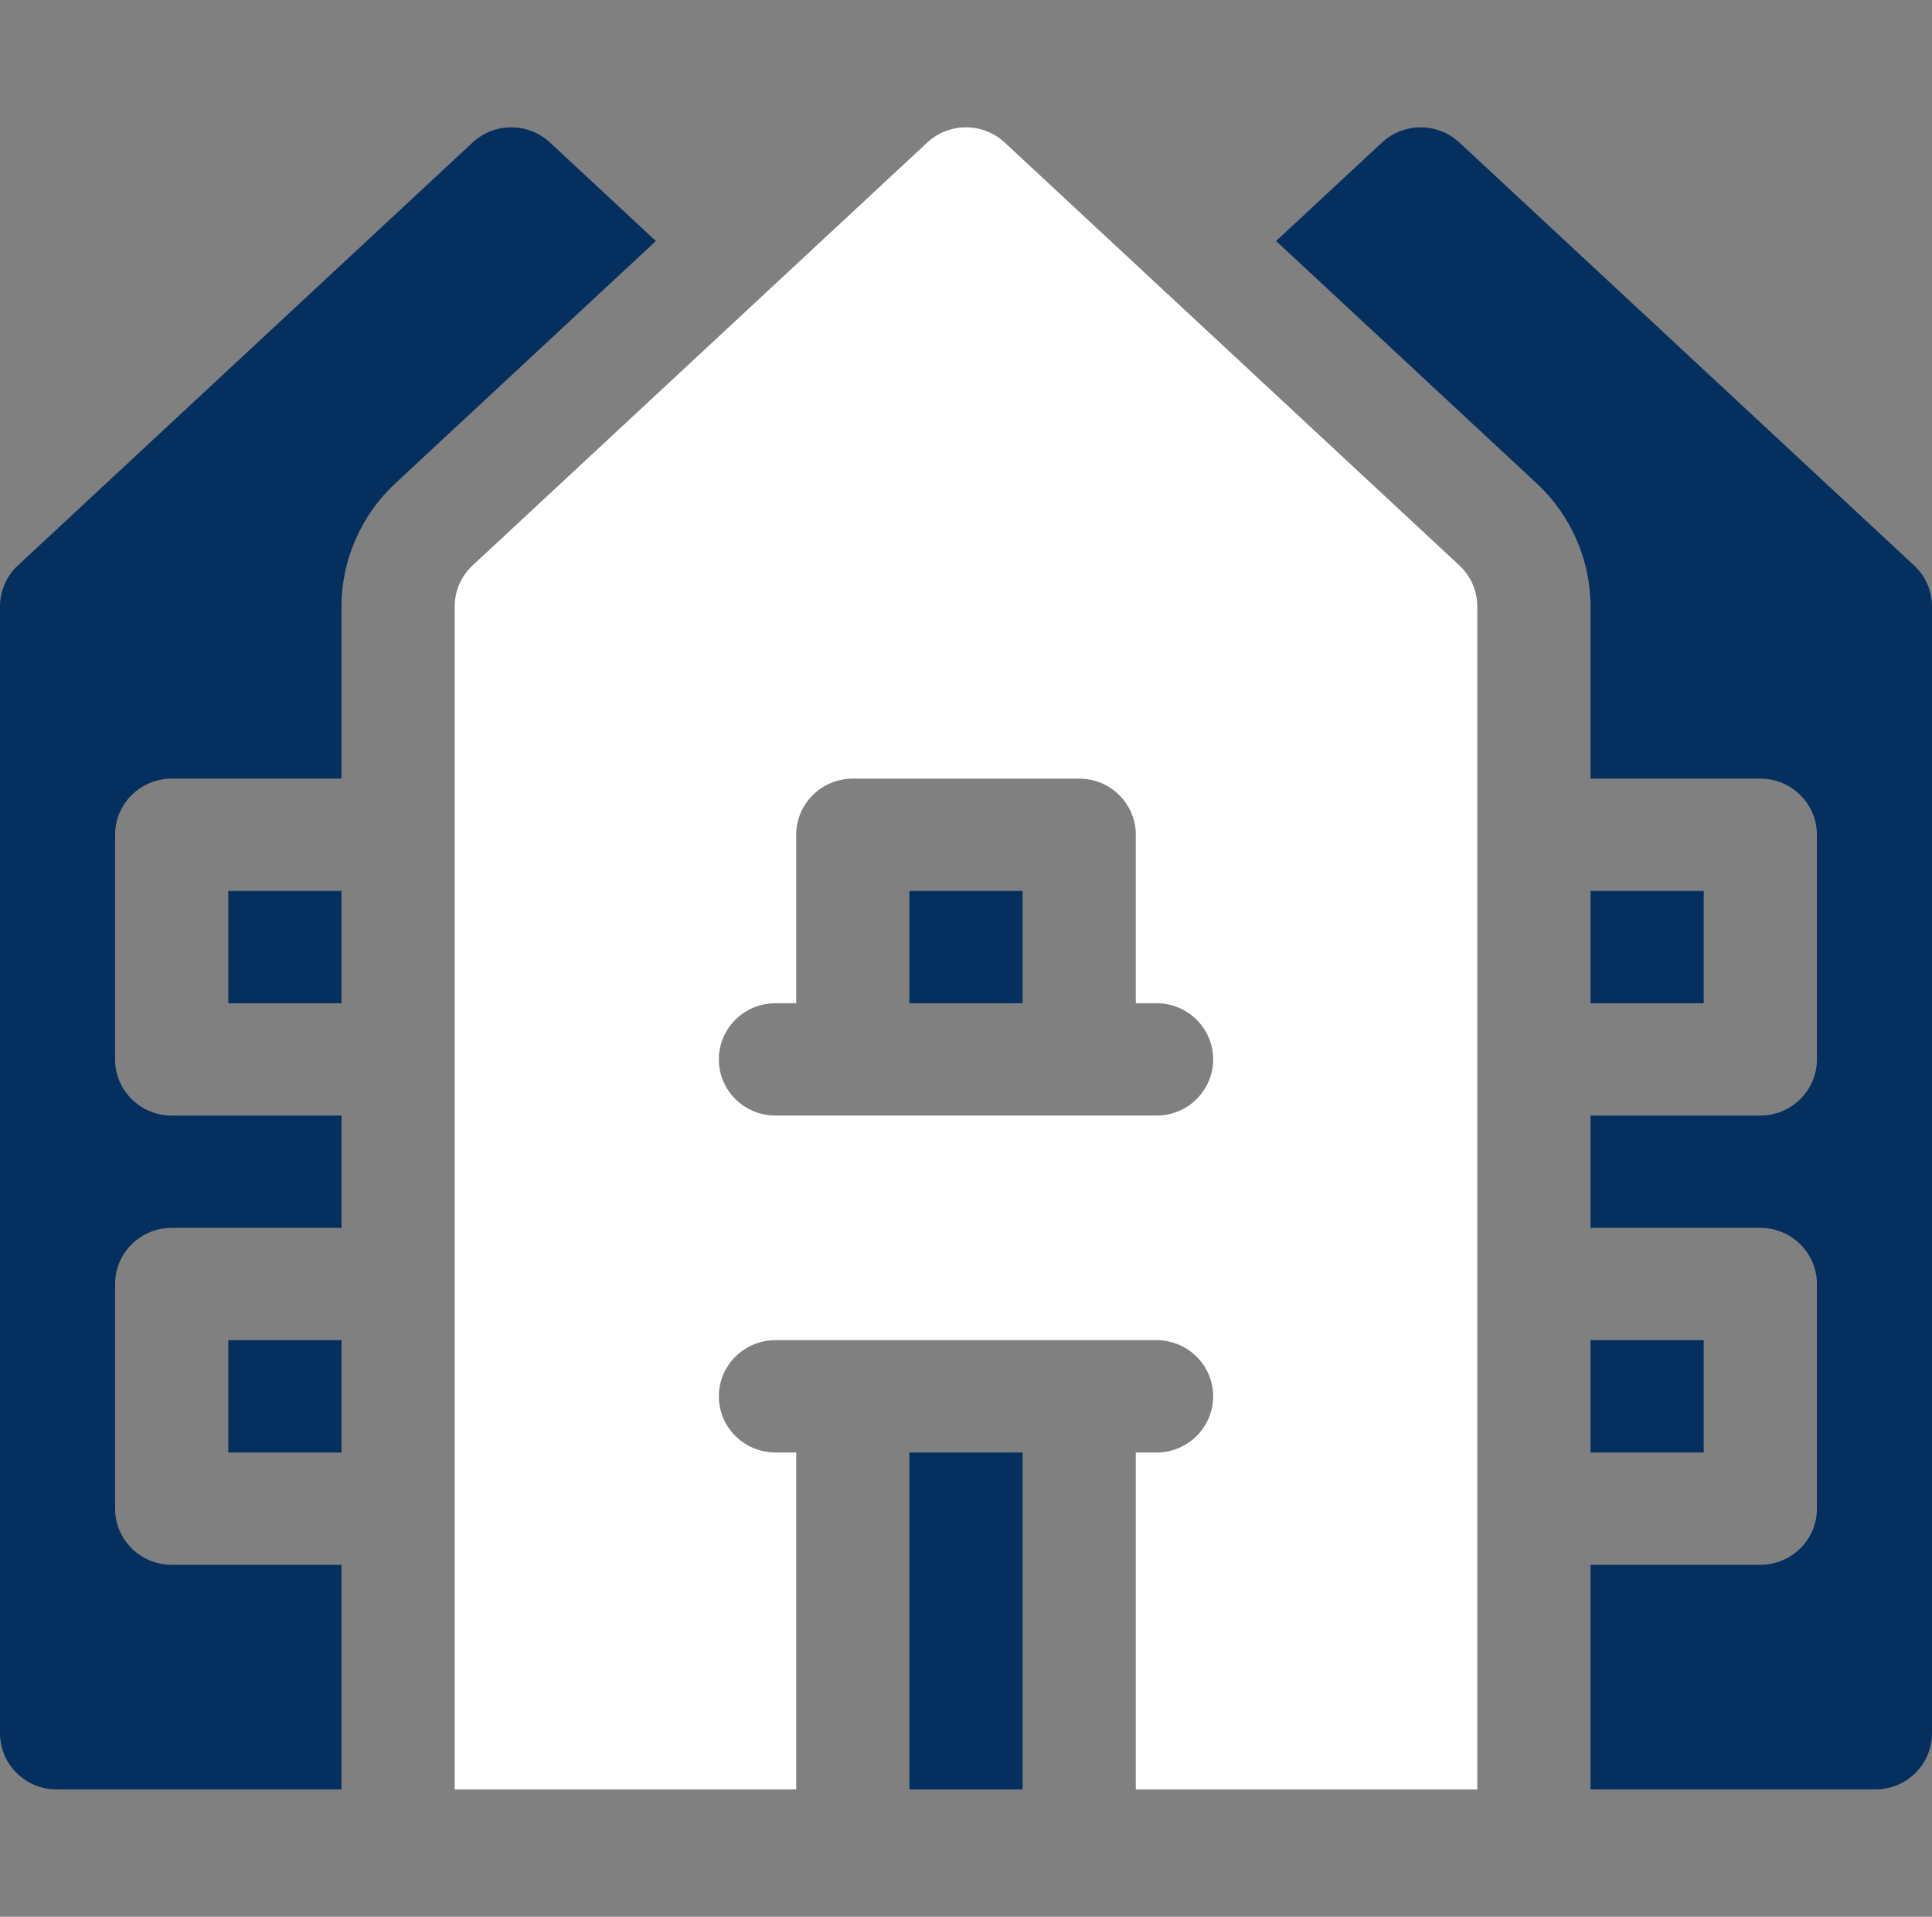
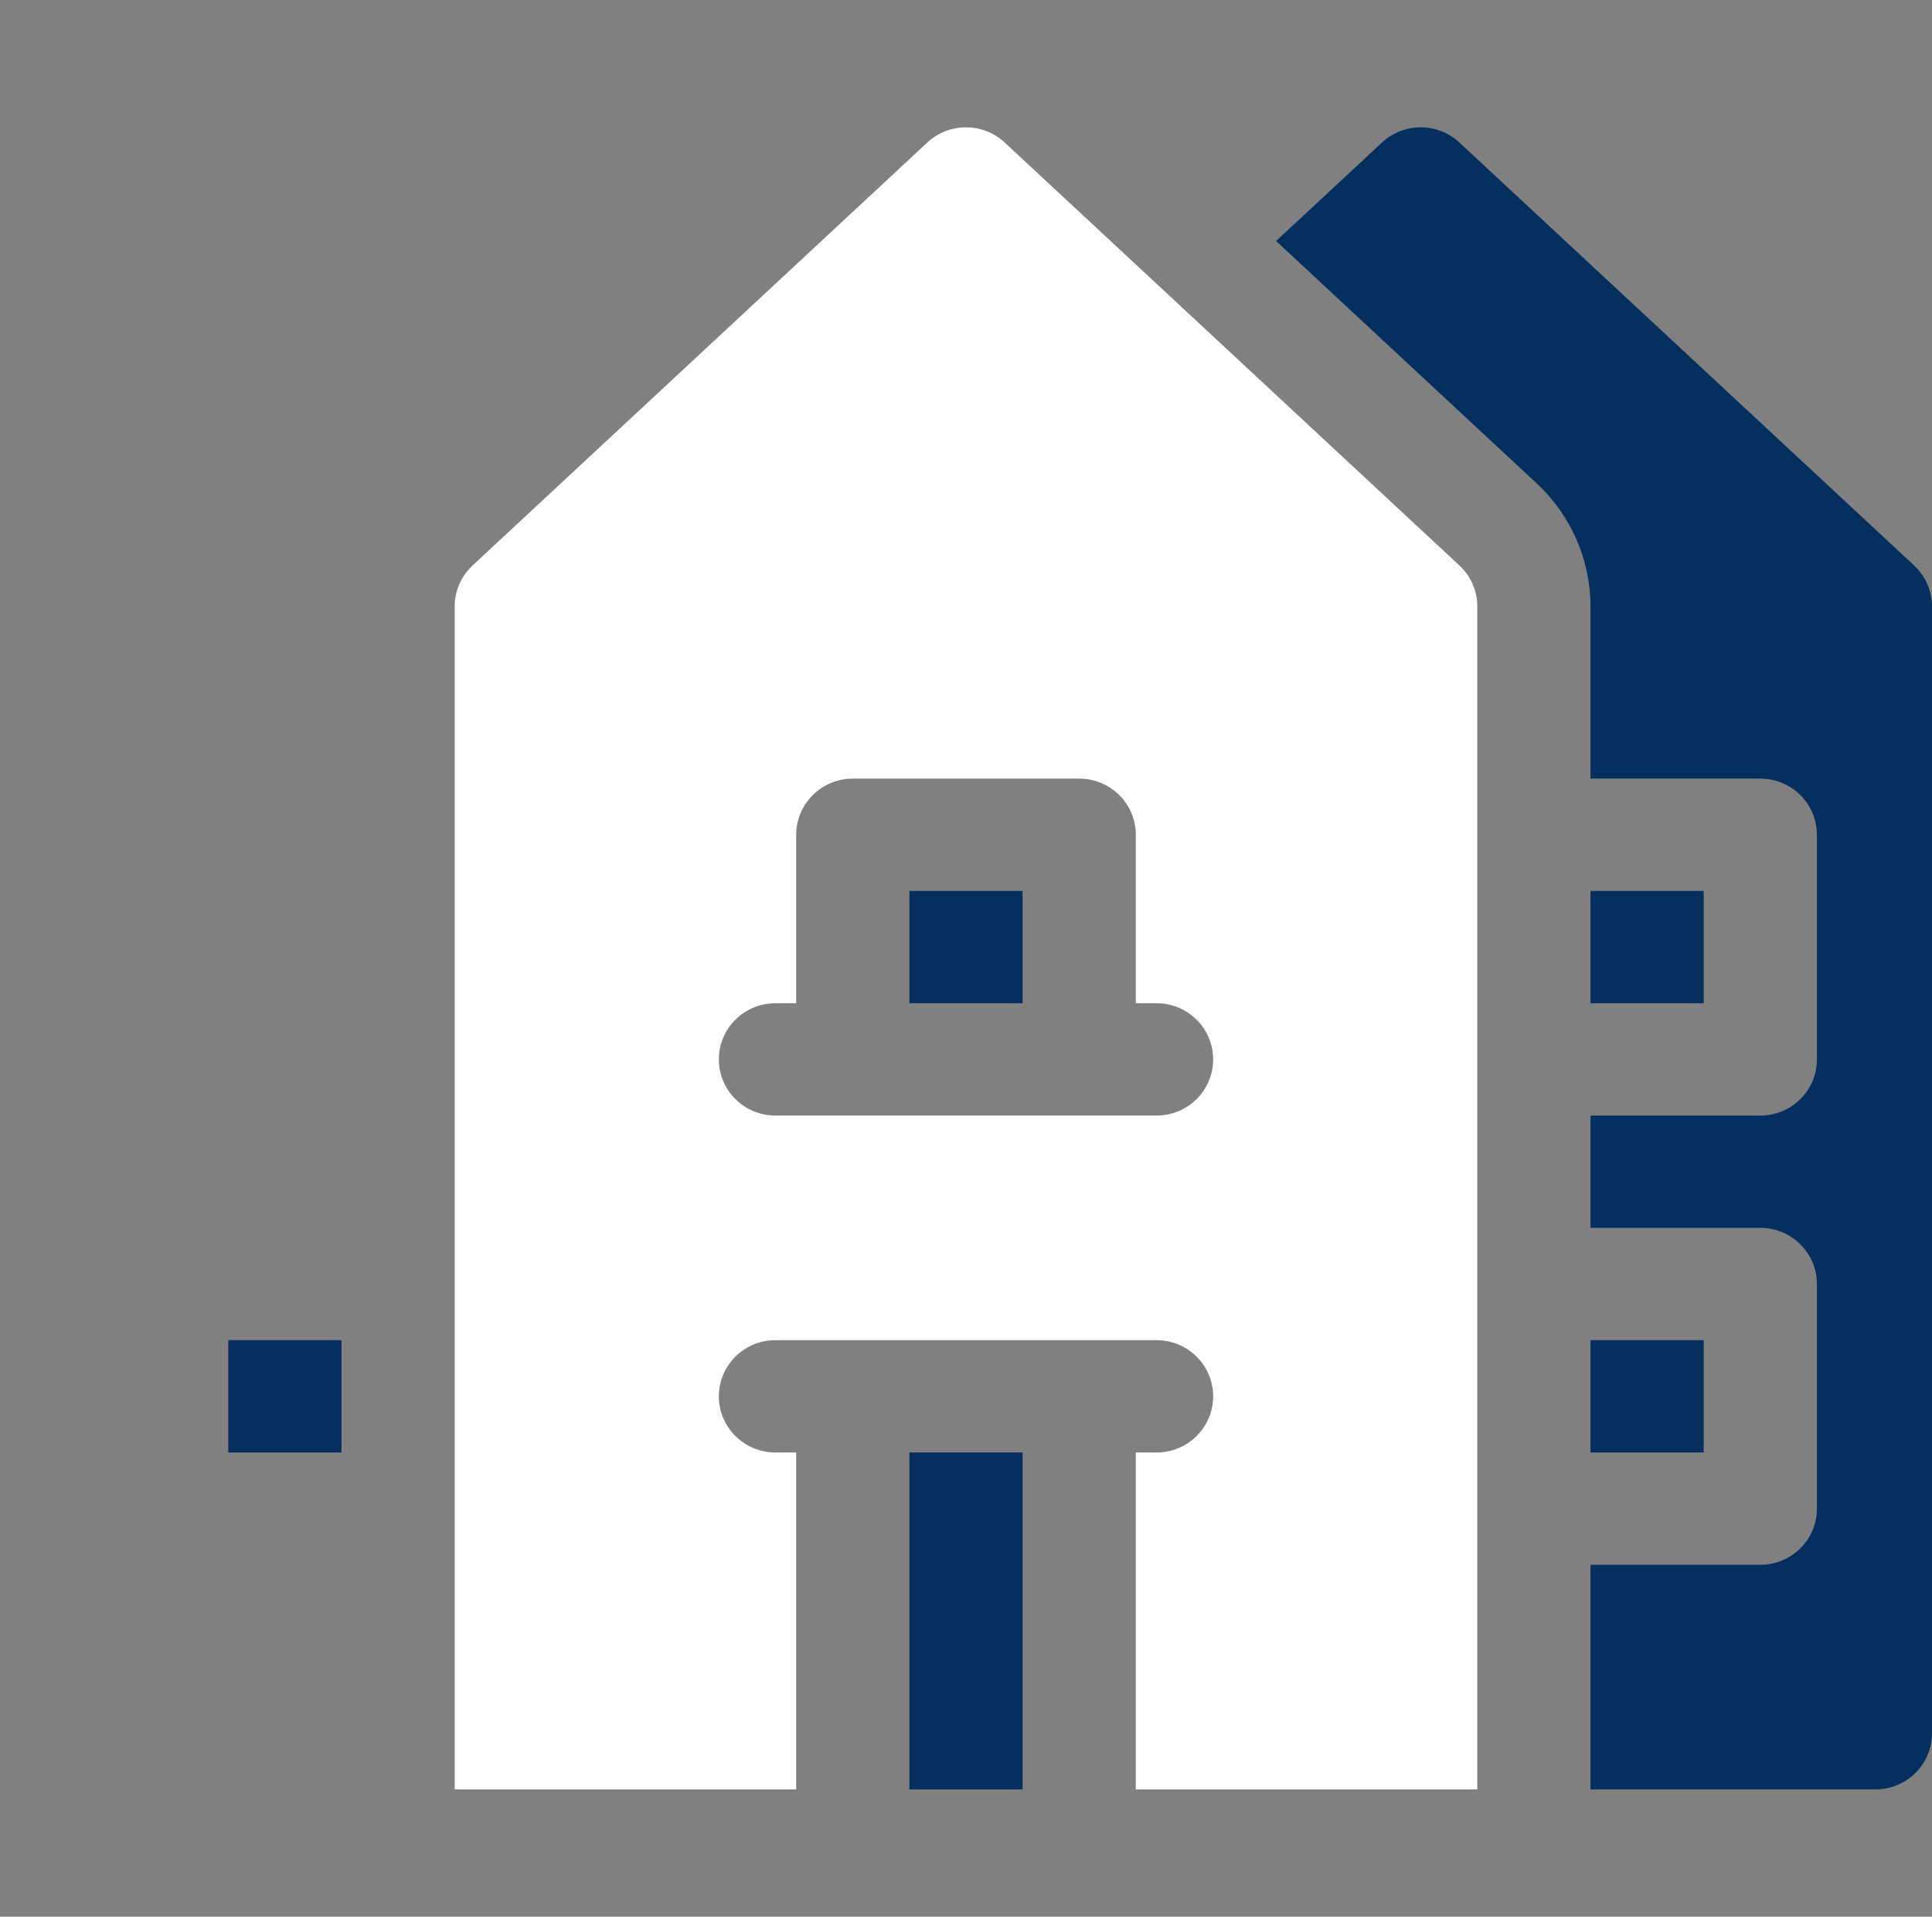
<svg xmlns="http://www.w3.org/2000/svg" width="123" height="122" viewBox="0 0 123 122" fill="none">
  <rect x="0" y="0" width="123" height="122" fill="#808080" stroke="none" />
  <g clip-path="url(#clip0_35_801)">
    <path d="M101.259 85.301H108.466V92.45H101.259V85.301Z" fill="#052F5F" />
    <path d="M101.259 56.708H108.466V63.856H101.259V56.708Z" fill="#052F5F" />
    <path d="M121.861 35.991L92.913 9.072C91.527 7.783 89.37 7.783 87.983 9.072L81.242 15.34L97.842 30.776C100.013 32.795 101.259 35.646 101.259 38.599V49.559H112.069C114.059 49.559 115.673 51.16 115.673 53.134V67.43C115.673 69.404 114.059 71.005 112.069 71.005H101.259V78.153H112.069C114.059 78.153 115.673 79.754 115.673 81.727V96.024C115.673 97.998 114.059 99.599 112.069 99.599H101.259V113.895H119.396C121.387 113.895 123 112.295 123 110.321V38.599C123 37.61 122.588 36.666 121.861 35.991Z" fill="#052F5F" />
-     <path d="M35.016 9.072C33.63 7.783 31.473 7.783 30.087 9.072L1.139 35.991C0.412 36.667 0 37.611 0 38.599V110.321C0 112.295 1.613 113.895 3.604 113.895H21.741V99.599H10.931C8.941 99.599 7.327 97.998 7.327 96.024V81.727C7.327 79.754 8.941 78.153 10.931 78.153H21.741V71.005H10.931C8.941 71.005 7.327 69.404 7.327 67.43V53.134C7.327 51.16 8.941 49.559 10.931 49.559H21.741V38.599C21.741 35.647 22.986 32.796 25.158 30.776L41.757 15.34L35.016 9.072Z" fill="#052F5F" />
    <path d="M14.534 85.301H21.741V92.45H14.534V85.301Z" fill="#052F5F" />
-     <path d="M14.534 56.708H21.741V63.856H14.534V56.708Z" fill="#052F5F" />
    <path d="M57.897 92.45H65.103V113.895H57.897V92.45Z" fill="#052F5F" />
    <path d="M57.897 56.708H65.103V63.856H57.897V56.708Z" fill="#052F5F" />
    <path d="M63.965 9.072C62.578 7.783 60.422 7.782 59.035 9.072L30.087 35.991C29.361 36.667 28.948 37.611 28.948 38.599V113.895H50.69V92.45H49.368C47.378 92.45 45.765 90.85 45.765 88.876C45.765 86.902 47.378 85.302 49.368 85.302H73.632C75.622 85.302 77.235 86.902 77.235 88.876C77.235 90.85 75.622 92.45 73.632 92.45H72.311V113.895H94.052V38.599C94.052 37.611 93.639 36.667 92.913 35.991L63.965 9.072ZM73.632 71.004H49.368C47.378 71.004 45.765 69.404 45.765 67.43C45.765 65.456 47.378 63.856 49.368 63.856H50.69V53.133C50.69 51.16 52.303 49.559 54.293 49.559H68.707C70.697 49.559 72.311 51.16 72.311 53.133V63.856H73.632C75.622 63.856 77.235 65.456 77.235 67.43C77.235 69.404 75.622 71.004 73.632 71.004Z" fill="white" />
  </g>
  <defs>
    <clipPath id="clip0_35_801">
      <rect width="123" height="122" fill="white" />
    </clipPath>
  </defs>
</svg>